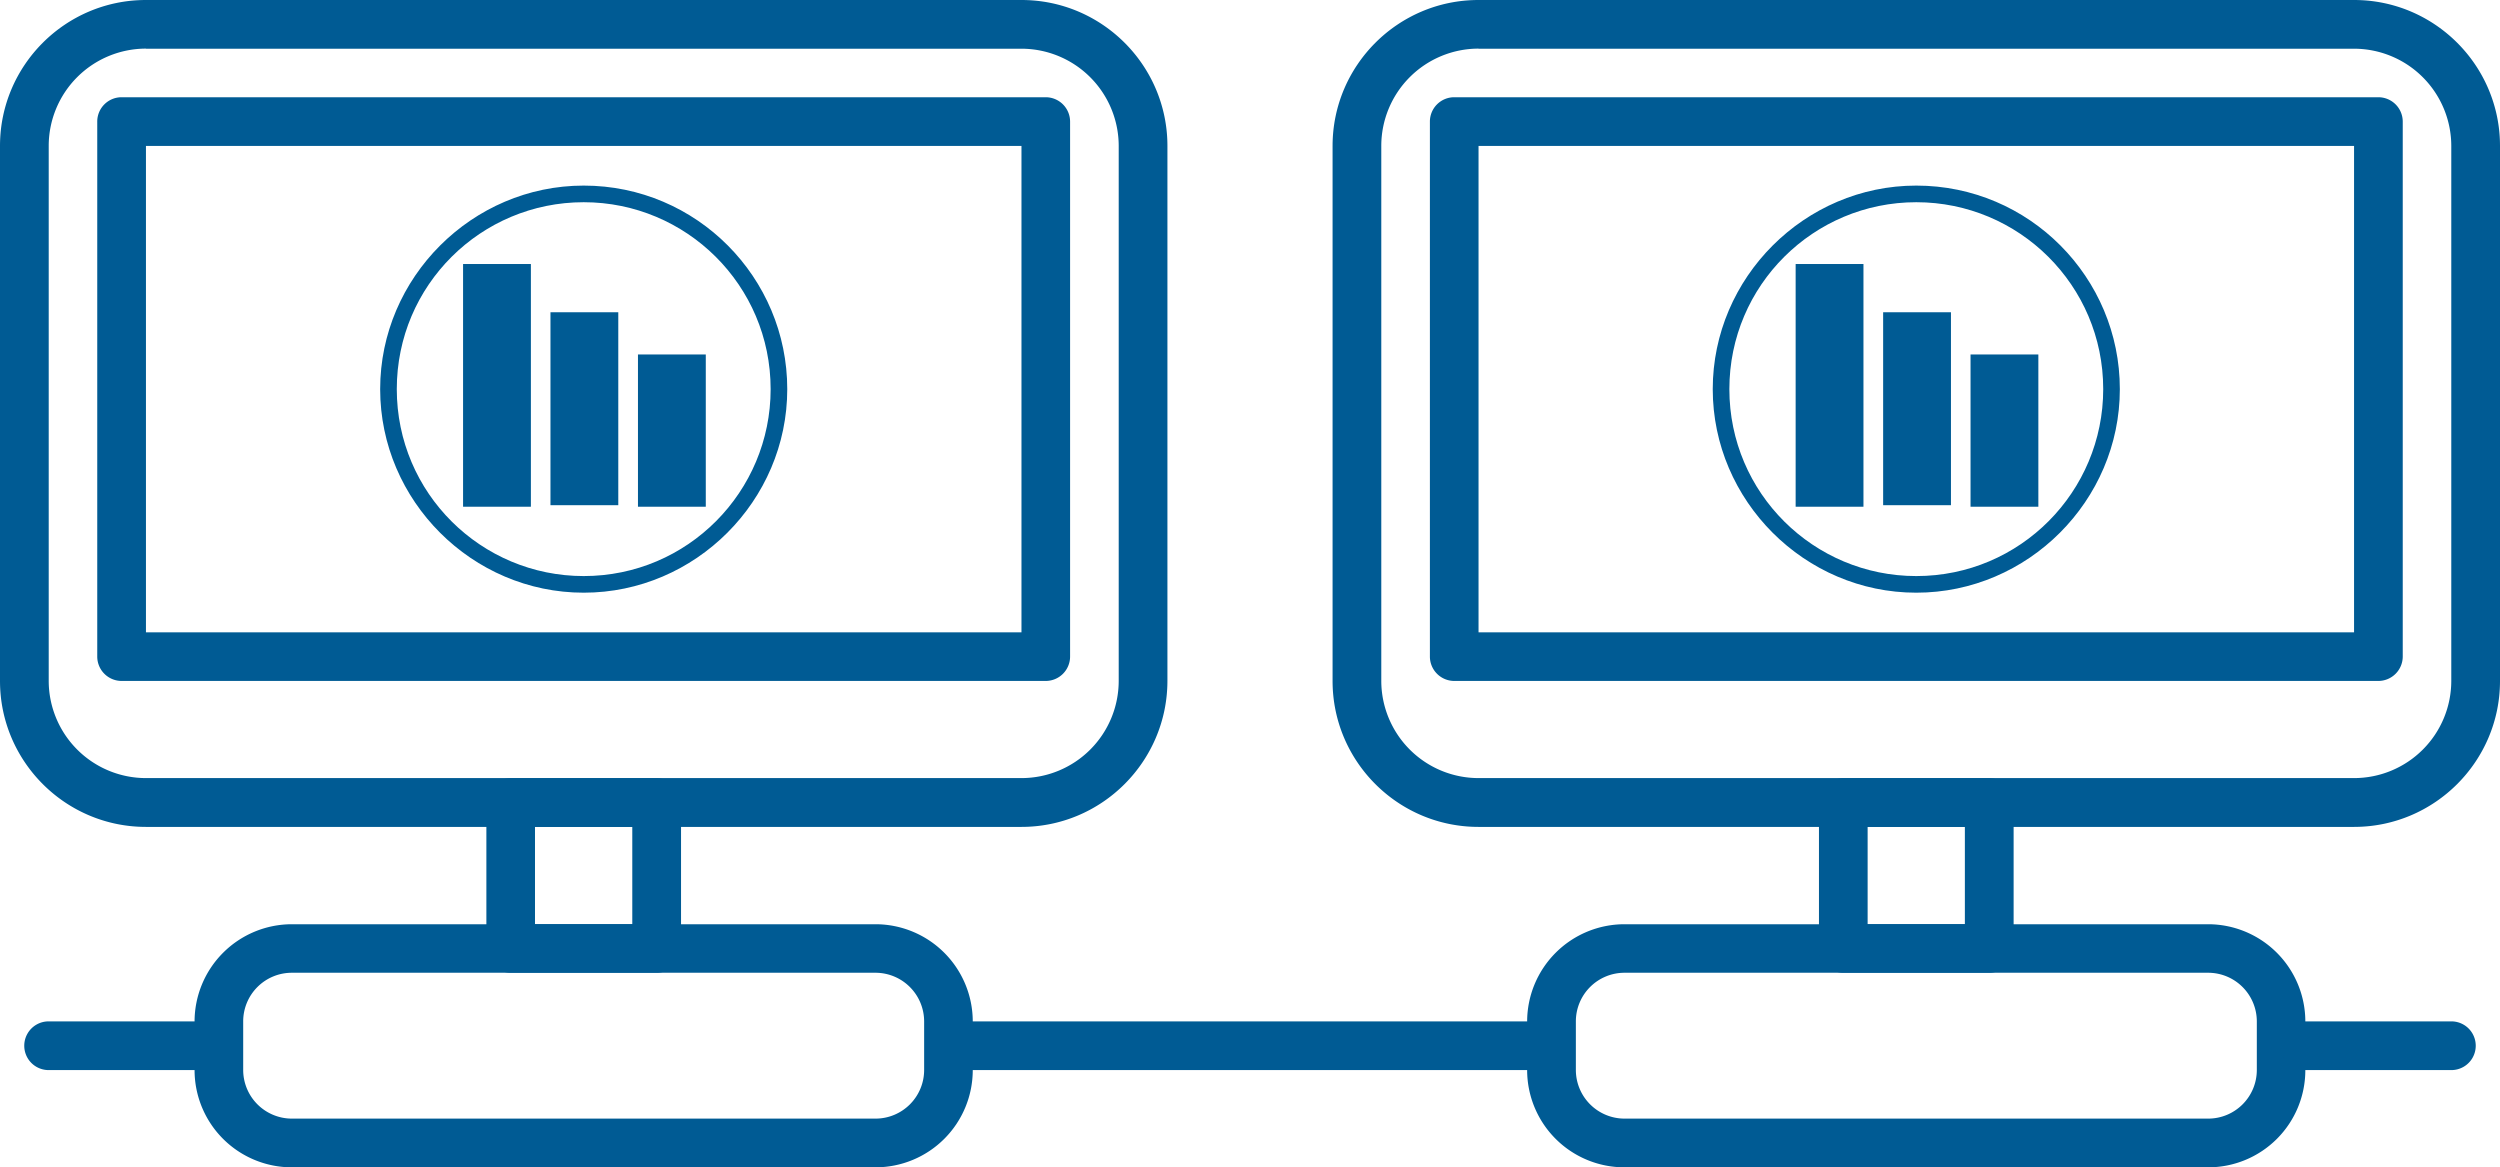
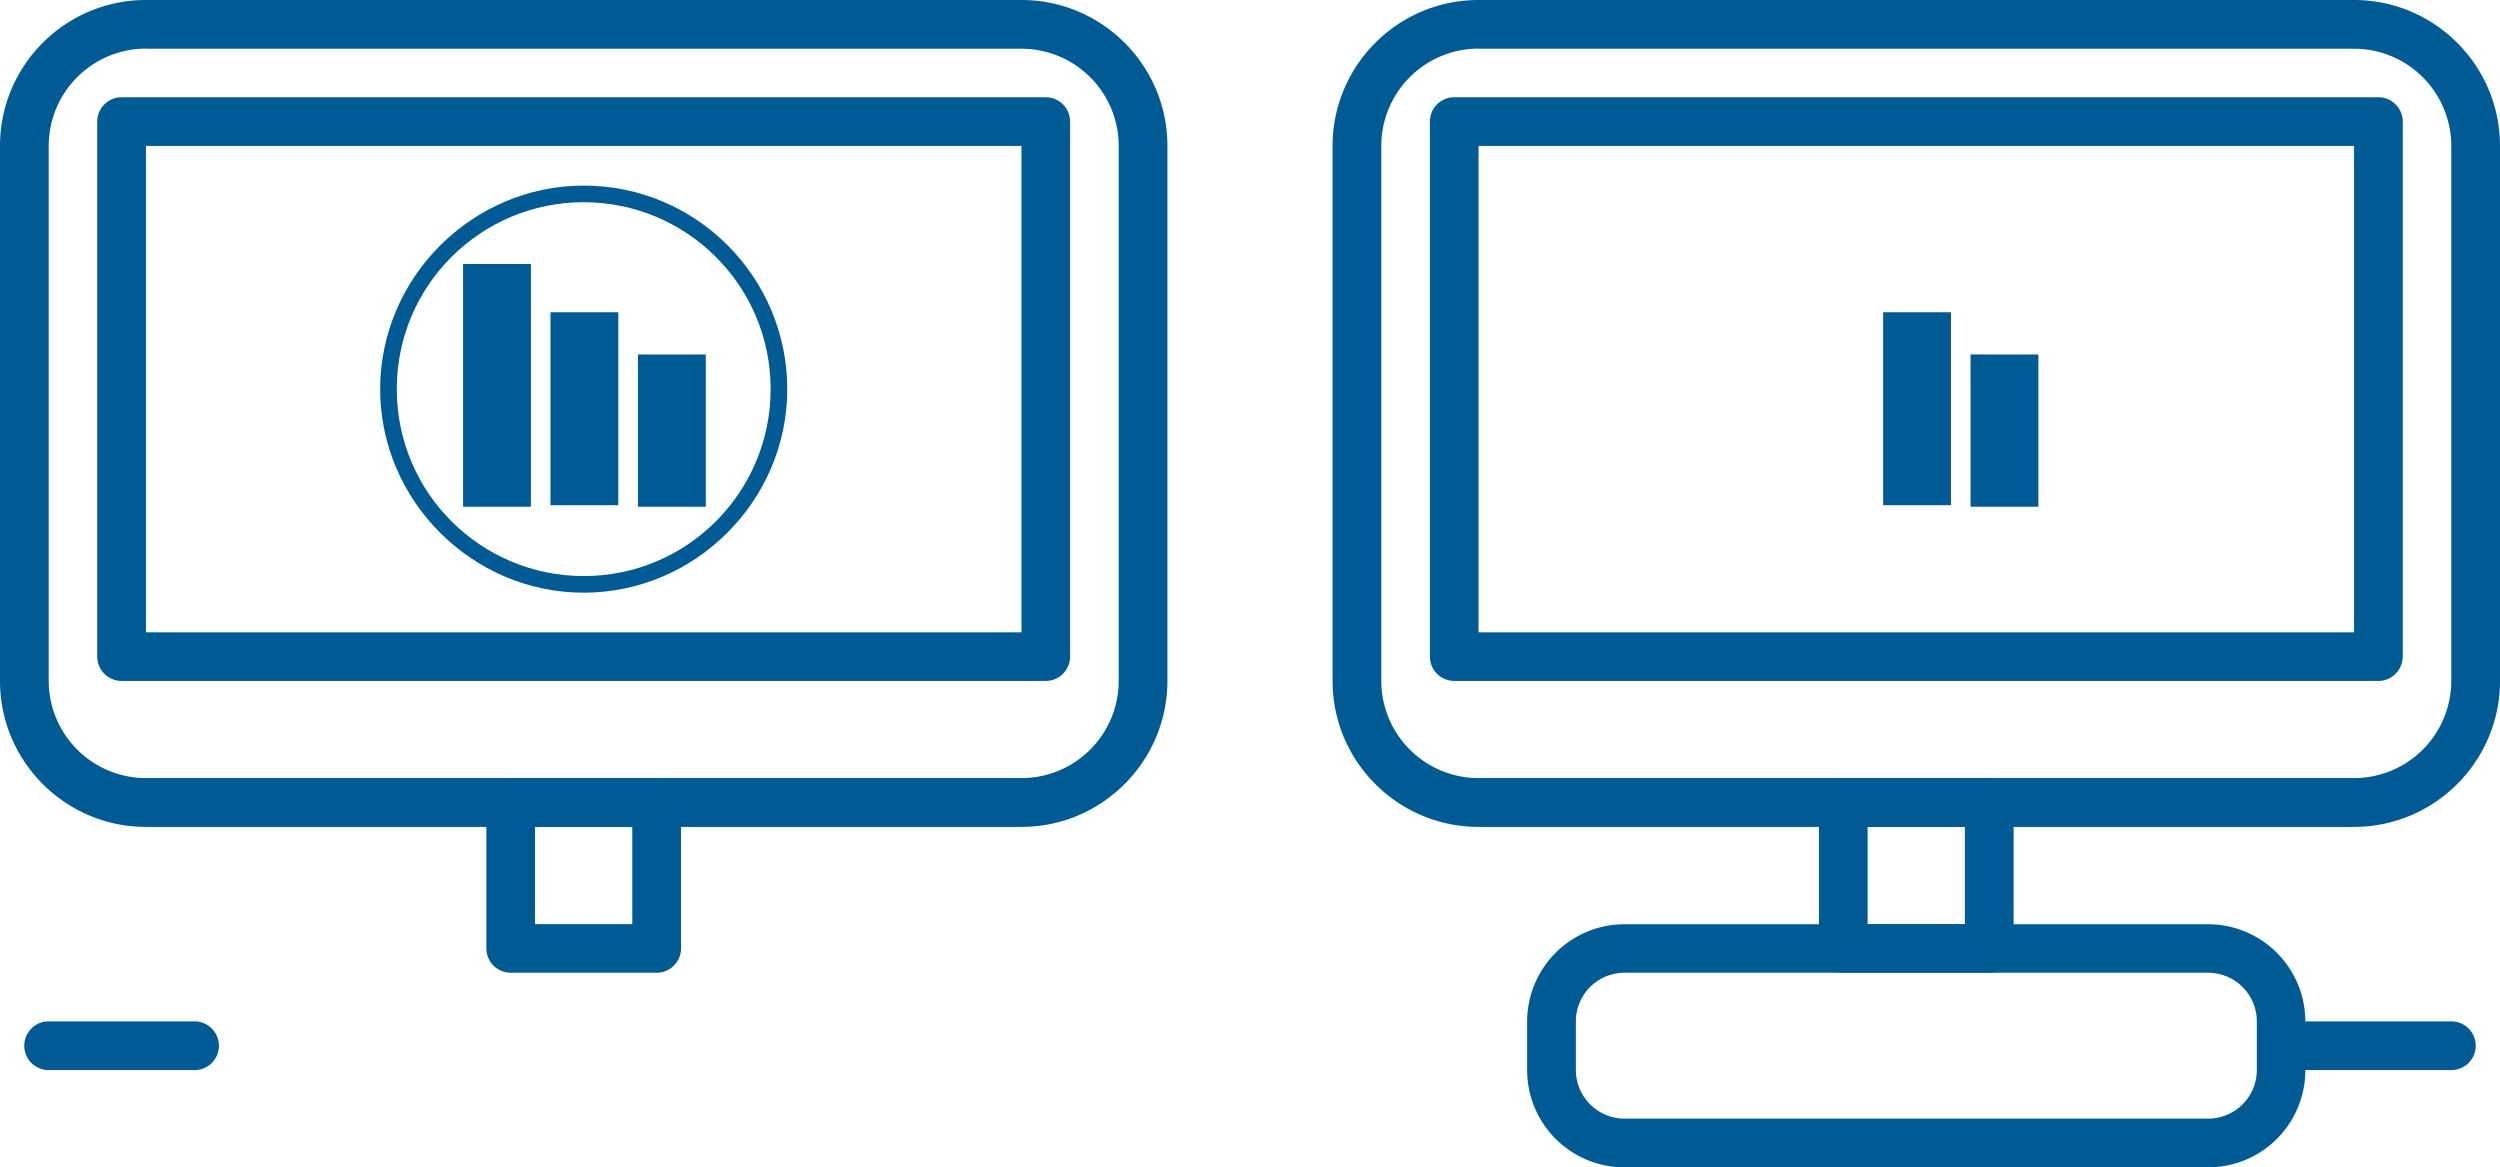
<svg xmlns="http://www.w3.org/2000/svg" id="Layer_1" data-name="Layer 1" viewBox="0 0 2609.59 1218.5">
  <defs>
    <style>.cls-1{fill:#005b94;}</style>
  </defs>
  <title>icon_network</title>
-   <path class="cls-1" d="M1594.09,1122.5H1015.4a25.42,25.42,0,1,1,0-50.85h578.69A25.42,25.42,0,1,1,1594.09,1122.5Z" transform="translate(0 -5.5)" />
  <path class="cls-1" d="M1066.25,868.65H152.35C68.3,868.65,0,800.25,0,716.3V157.85C0,73.8,68.3,5.5,152.35,5.5h913.9c84,0,152.35,68.3,152.35,152.35V716.3C1218.5,800.25,1150.2,868.65,1066.25,868.65ZM152.35,56.25a101.59,101.59,0,0,0-101.5,101.5V716.2a101.59,101.59,0,0,0,101.5,101.5h913.9a101.53,101.53,0,0,0,101.5-101.5V157.85a101.59,101.59,0,0,0-101.5-101.5H152.35v-0.1Z" transform="translate(0 -5.5)" />
-   <path class="cls-1" d="M913.9,1224H304.6a101.53,101.53,0,0,1-101.5-101.5v-50.75a101.66,101.66,0,0,1,101.5-101.5H913.9a101.59,101.59,0,0,1,101.5,101.5v50.75A101.53,101.53,0,0,1,913.9,1224ZM304.6,1020.9a50.76,50.76,0,0,0-50.75,50.75v50.75a50.83,50.83,0,0,0,50.75,50.75H913.9a50.76,50.76,0,0,0,50.75-50.75v-50.75a50.83,50.83,0,0,0-50.75-50.75H304.6Z" transform="translate(0 -5.5)" />
  <path class="cls-1" d="M685.47,1020.9H533.12a25.47,25.47,0,0,1-25.42-25.42V843.23a25.47,25.47,0,0,1,25.42-25.42H685.47a25.53,25.53,0,0,1,25.42,25.42V995.57A25.51,25.51,0,0,1,685.47,1020.9Zm-127-50.75H660V868.65H558.45v101.5Z" transform="translate(0 -5.5)" />
  <path class="cls-1" d="M203.1,1122.5H50.75a25.42,25.42,0,1,1,0-50.85H203.1A25.42,25.42,0,1,1,203.1,1122.5Z" transform="translate(0 -5.5)" />
  <path class="cls-1" d="M1091.58,716.3H126.93a25.47,25.47,0,0,1-25.42-25.42V132.43A25.4,25.4,0,0,1,126.93,107h964.65A25.47,25.47,0,0,1,1117,132.43V690.88A25.47,25.47,0,0,1,1091.58,716.3ZM152.35,665.55h913.9V157.85H152.35v507.7Z" transform="translate(0 -5.5)" />
  <path class="cls-1" d="M2457.24,868.65h-913.9c-84,0-152.35-68.3-152.35-152.35V157.85c0-84,68.3-152.35,152.35-152.35h913.9c84,0,152.35,68.3,152.35,152.35V716.3C2609.59,800.25,2541.19,868.65,2457.24,868.65Zm-913.9-812.4a101.59,101.59,0,0,0-101.5,101.5V716.2a101.59,101.59,0,0,0,101.5,101.5h913.9a101.53,101.53,0,0,0,101.5-101.5V157.85a101.59,101.59,0,0,0-101.5-101.5h-913.9v-0.1Z" transform="translate(0 -5.5)" />
  <path class="cls-1" d="M2304.89,1224h-609.3a101.53,101.53,0,0,1-101.5-101.5v-50.75a101.66,101.66,0,0,1,101.5-101.5h609.3a101.59,101.59,0,0,1,101.5,101.5v50.75A101.4,101.4,0,0,1,2304.89,1224Zm-609.2-203.1a50.76,50.76,0,0,0-50.75,50.75v50.75a50.83,50.83,0,0,0,50.75,50.75H2305a50.76,50.76,0,0,0,50.75-50.75v-50.75A50.83,50.83,0,0,0,2305,1020.9h-609.3Z" transform="translate(0 -5.5)" />
  <path class="cls-1" d="M2076.47,1020.9H1924.12a25.47,25.47,0,0,1-25.42-25.42V843.23a25.47,25.47,0,0,1,25.42-25.42h152.35a25.53,25.53,0,0,1,25.42,25.42V995.57A25.45,25.45,0,0,1,2076.47,1020.9Zm-126.93-50.75H2051V868.65h-101.5v101.5Z" transform="translate(0 -5.5)" />
  <path class="cls-1" d="M2558.84,1122.5H2406.49a25.42,25.42,0,1,1,0-50.85h152.35A25.42,25.42,0,1,1,2558.84,1122.5Z" transform="translate(0 -5.5)" />
  <path class="cls-1" d="M2482.67,716.3H1518a25.47,25.47,0,0,1-25.42-25.42V132.43A25.4,25.4,0,0,1,1518,107h964.65a25.47,25.47,0,0,1,25.42,25.42V690.88A25.53,25.53,0,0,1,2482.67,716.3Zm-939.32-50.75h913.9V157.85h-913.9v507.7Z" transform="translate(0 -5.5)" />
  <rect class="cls-1" x="574.6" y="325.94" width="70.79" height="201.4" />
  <rect class="cls-1" x="665.93" y="370.01" width="70.79" height="158.93" />
  <rect class="cls-1" x="483.37" y="275.59" width="70.79" height="253.35" />
  <path class="cls-1" d="M609.3,216.58c107,0,195.12,86.54,195.12,195.12,0,107-86.54,195.12-195.12,195.12-107,0-195.12-86.54-195.12-195.12s88-195.12,195.12-195.12m0-17.35c-116.46,0-212.47,96-212.47,212.47s96,212.47,212.47,212.47,212.47-96,212.47-212.47S727.25,199.23,609.3,199.23h0Z" transform="translate(0 -5.5)" />
  <rect class="cls-1" x="1965.69" y="325.94" width="70.79" height="201.4" />
  <rect class="cls-1" x="2056.92" y="370.01" width="70.79" height="158.93" />
-   <rect class="cls-1" x="1874.36" y="275.59" width="70.79" height="253.35" />
-   <path class="cls-1" d="M2000.29,216.58c107,0,195.12,86.54,195.12,195.12,0,107-86.54,195.12-195.12,195.12-107,0-195.12-86.54-195.12-195.12s88.14-195.12,195.12-195.12m0-17.35c-116.46,0-212.47,96-212.47,212.47s96,212.47,212.47,212.47,212.47-96,212.47-212.47-94.42-212.47-212.47-212.47h0Z" transform="translate(0 -5.5)" />
</svg>